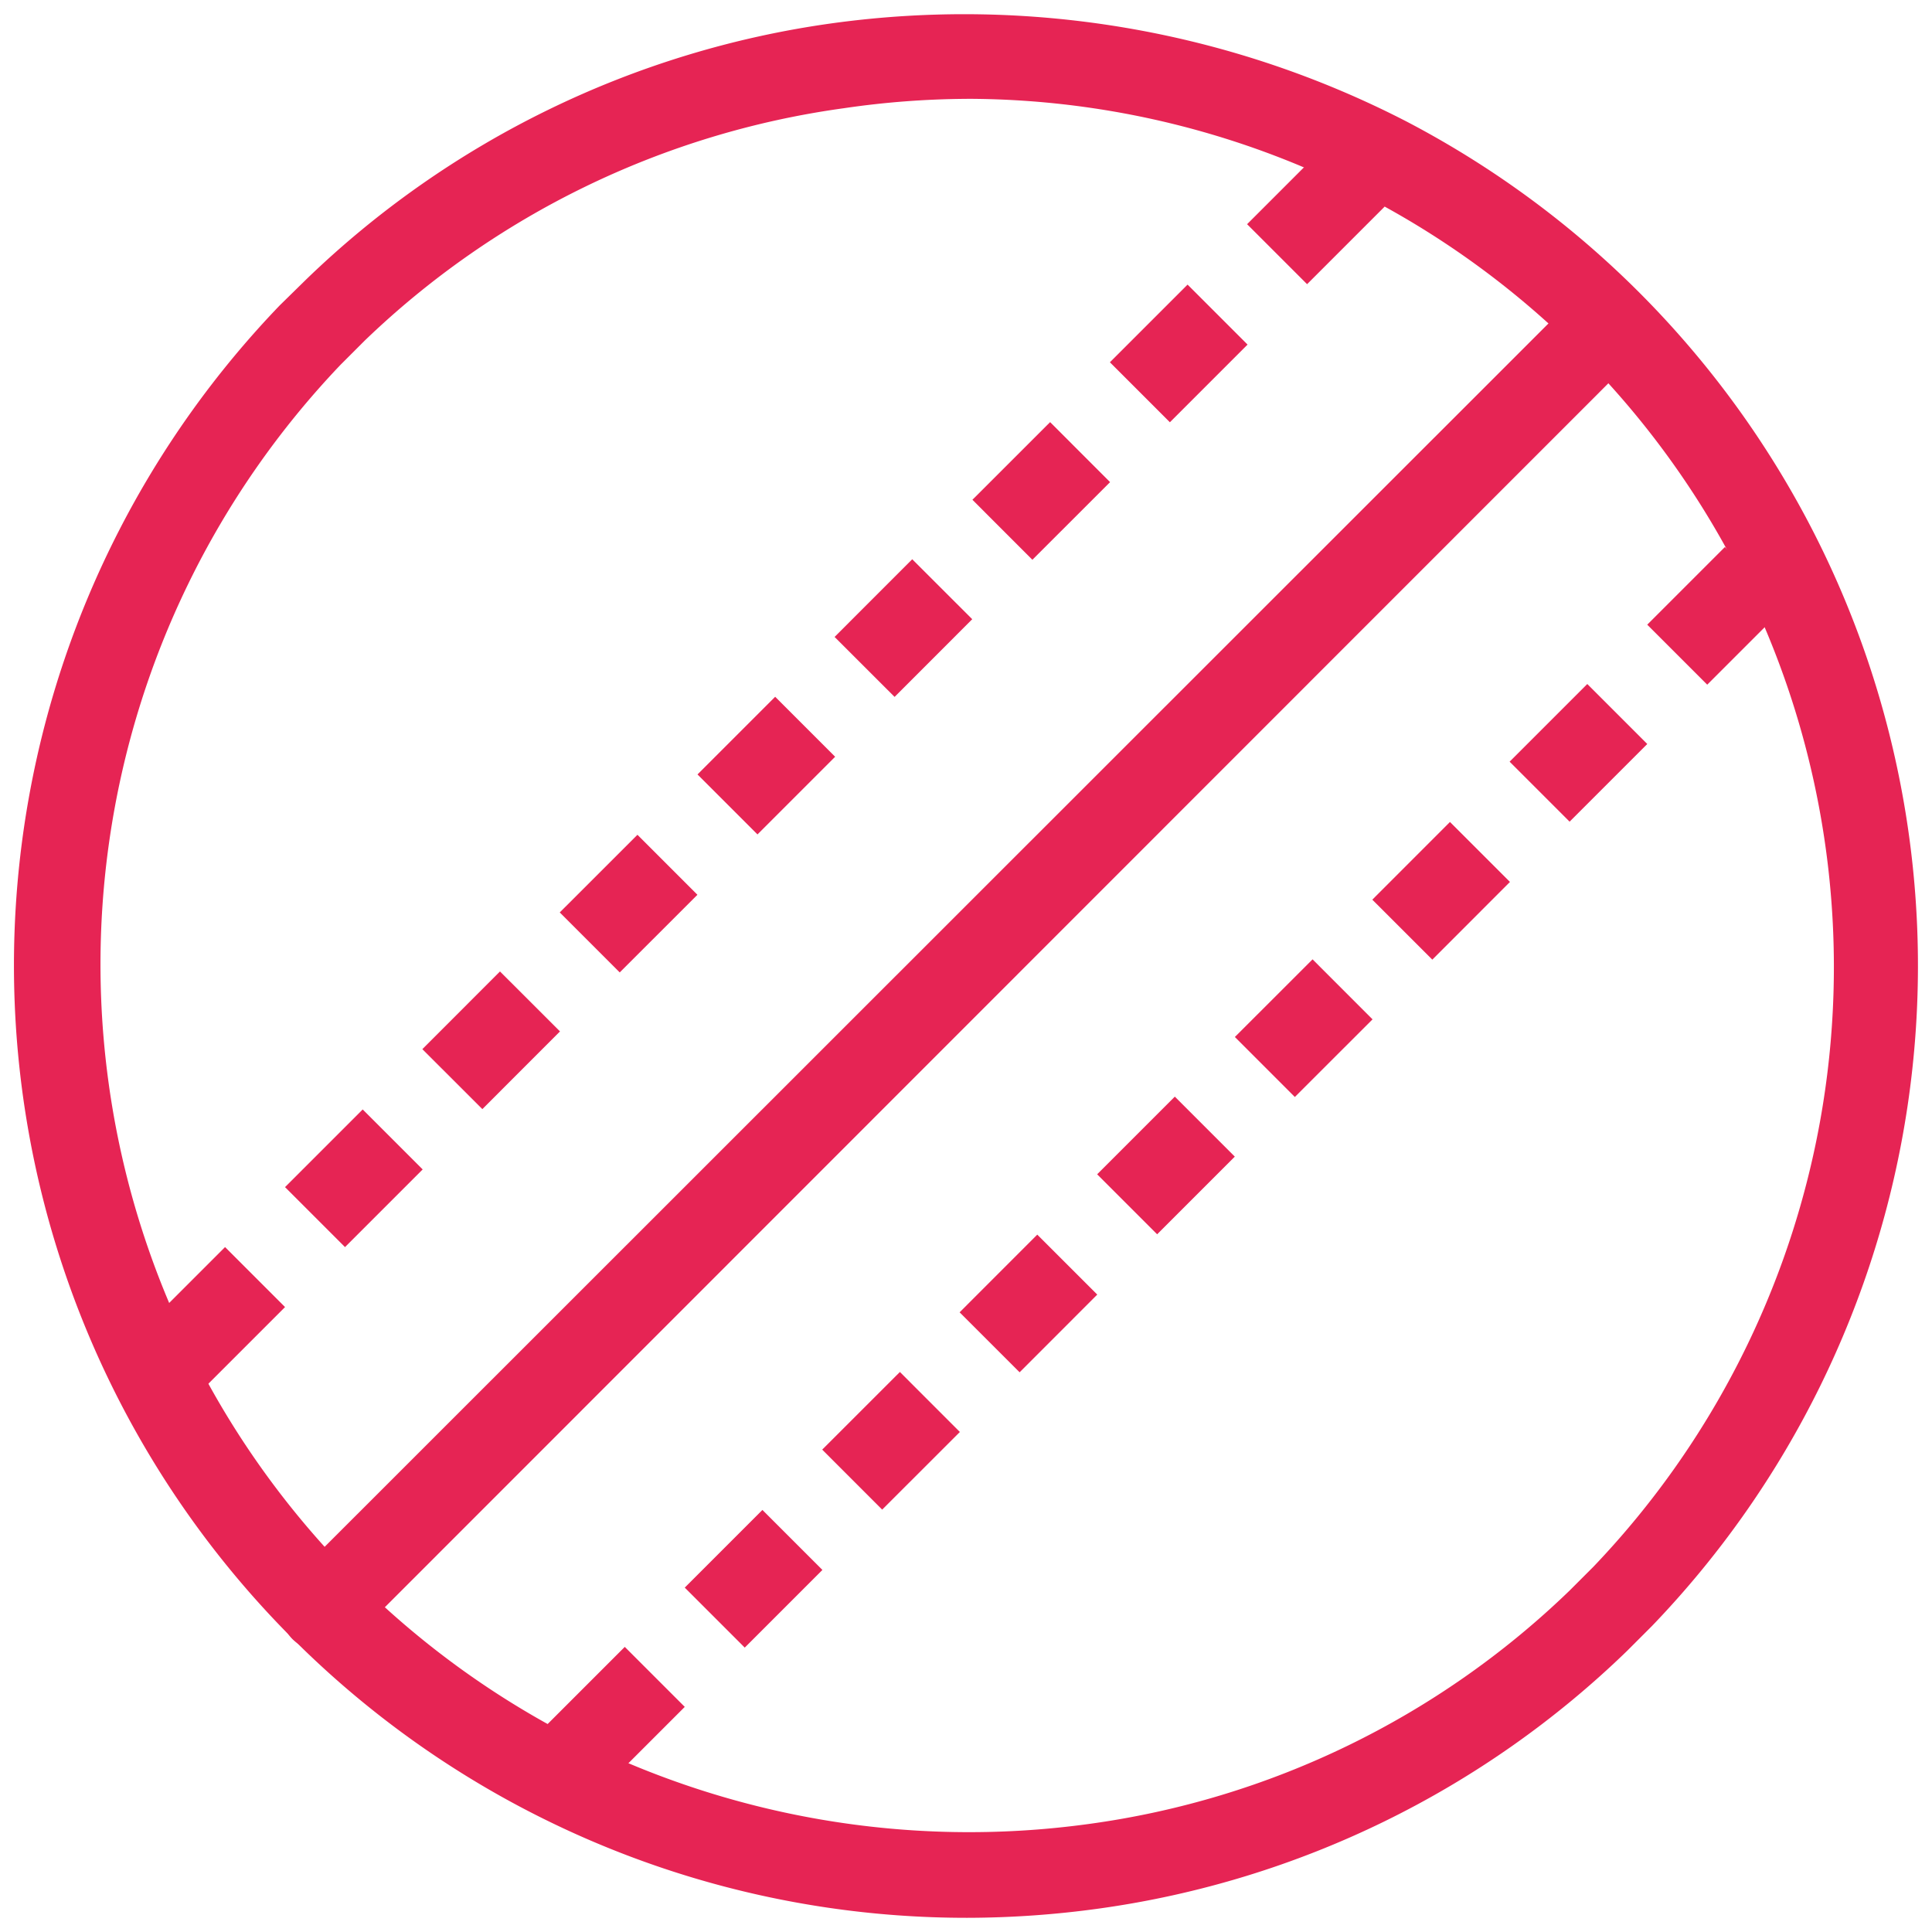
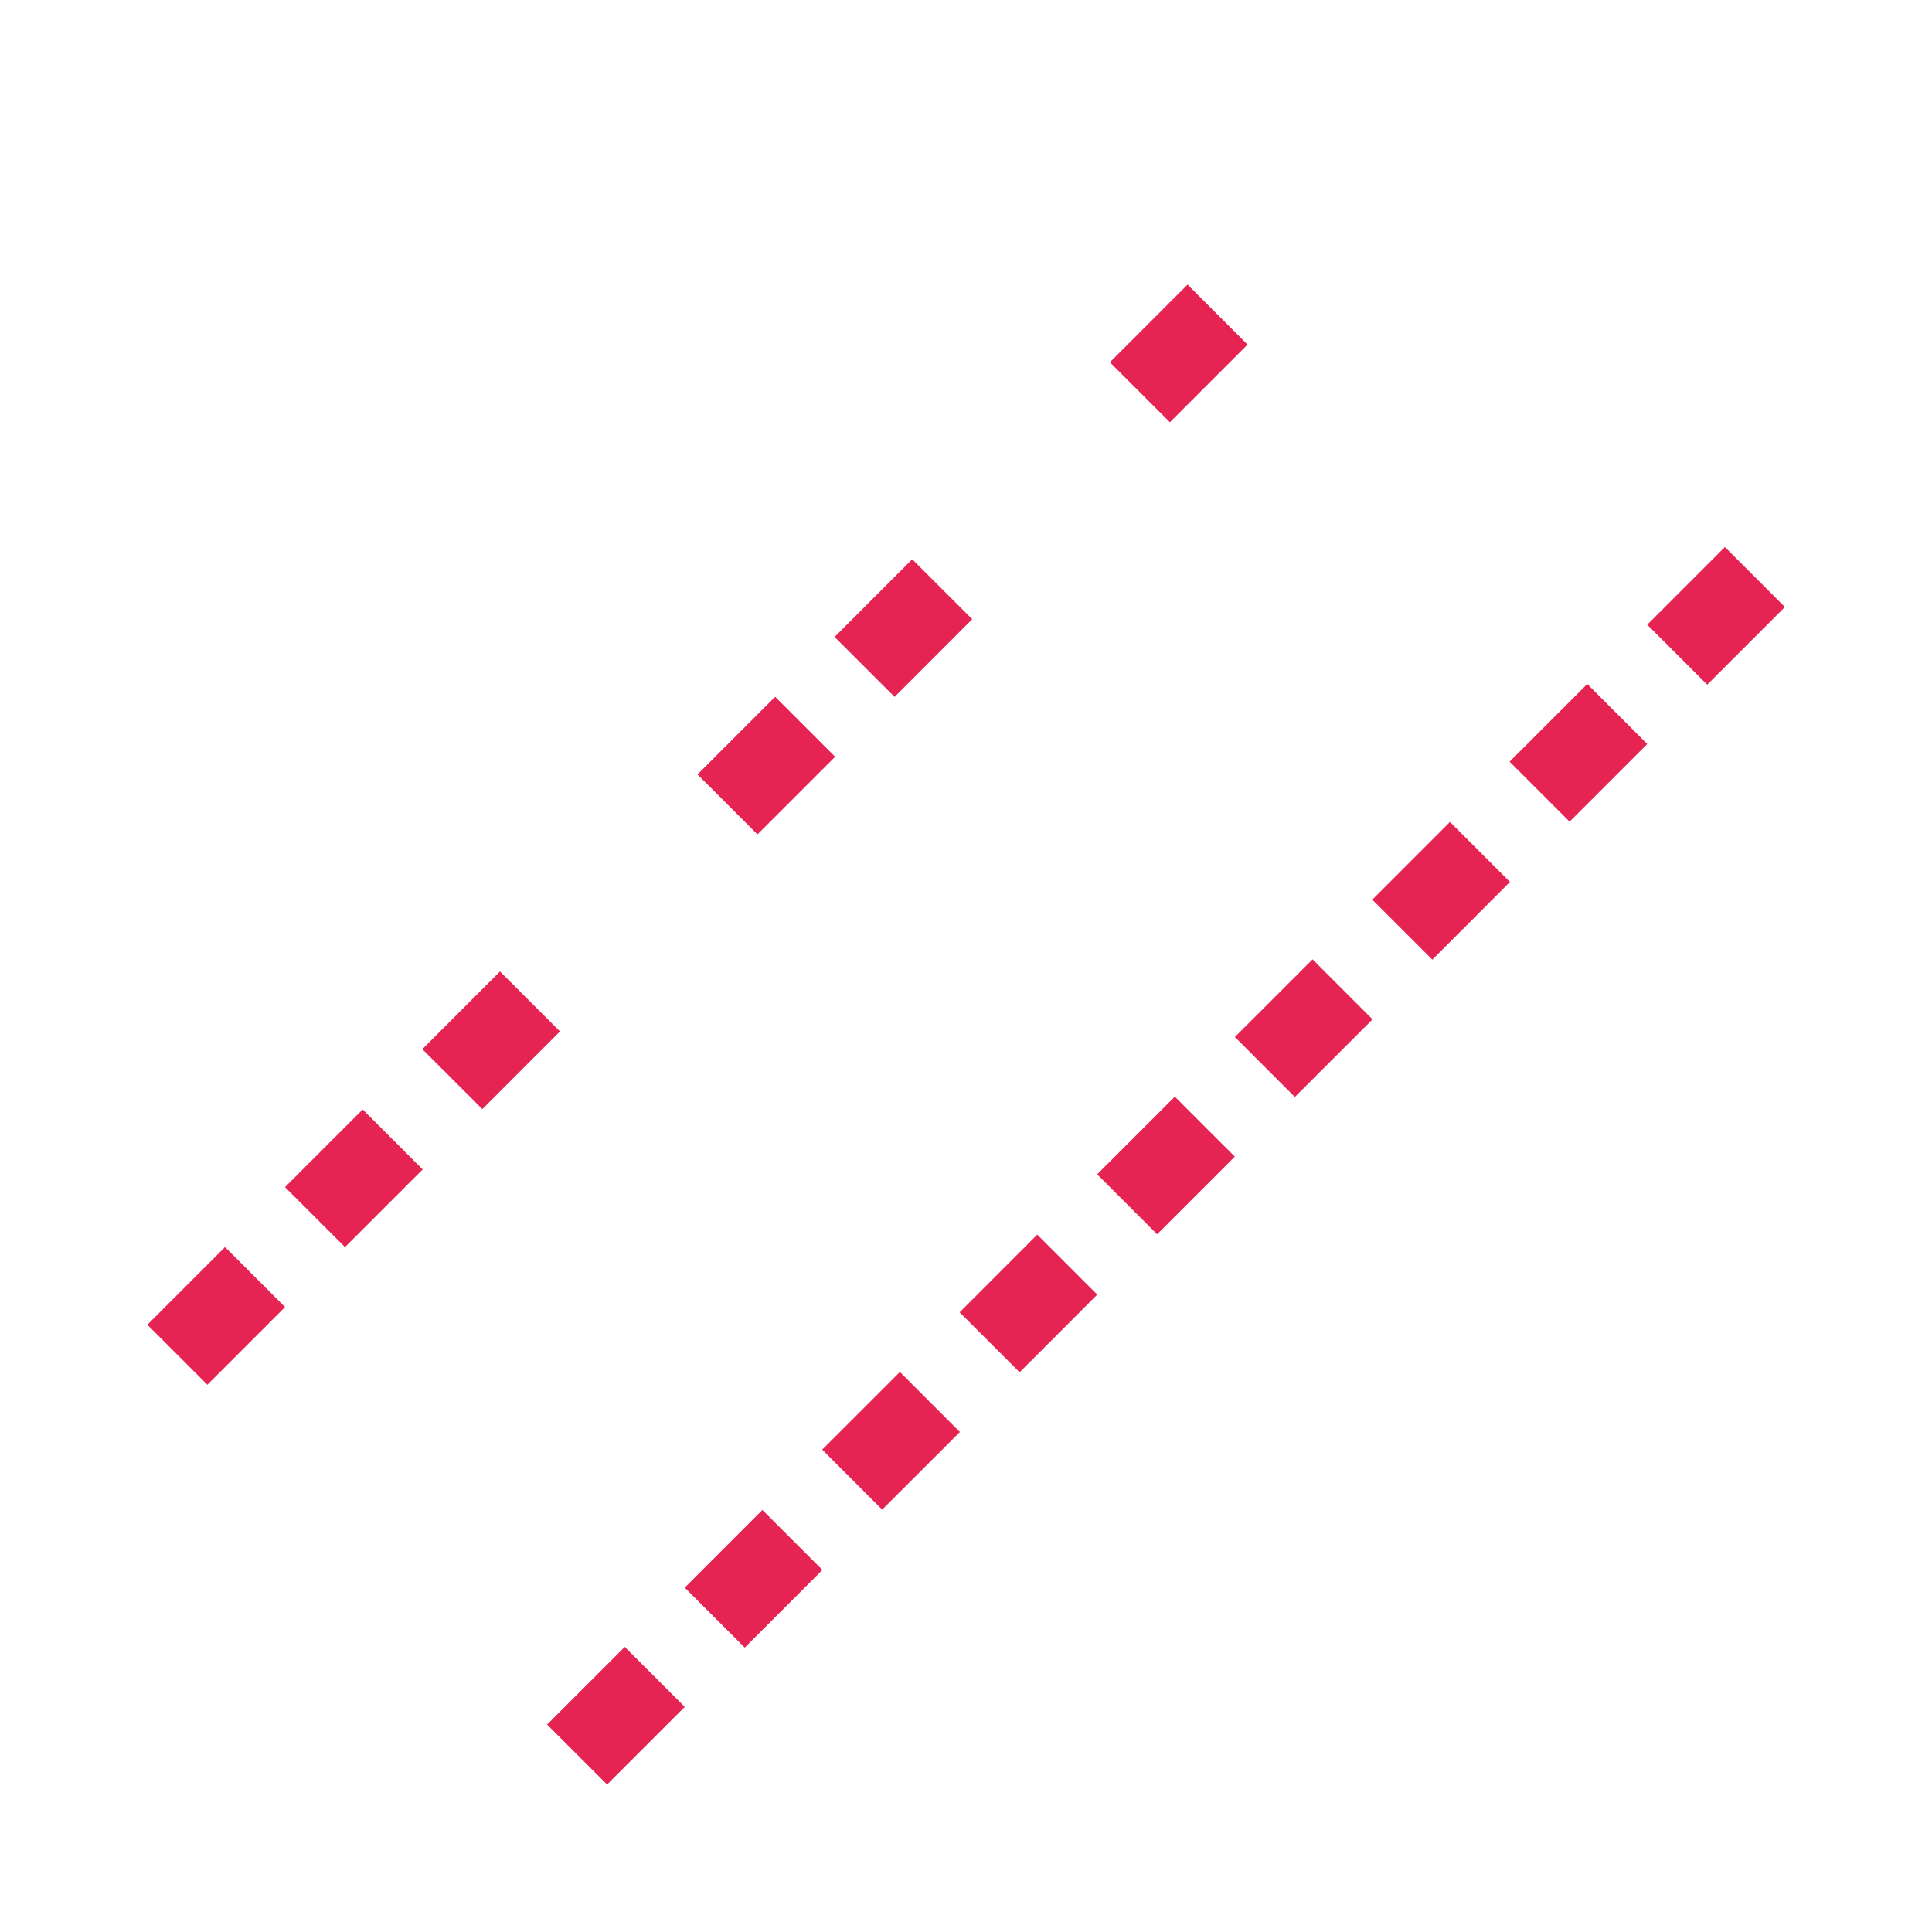
<svg xmlns="http://www.w3.org/2000/svg" id="Laag_1" data-name="Laag 1" width="55" height="55" viewBox="0 0 55 55">
  <defs>
    <style>.cls-1{fill:#e62454;}</style>
  </defs>
  <g id="Laag_2" data-name="Laag 2">
    <g id="Laag_1-2" data-name="Laag 1-2">
-       <path class="cls-1" d="M27.531,54.596A27.113,27.113,0,0,1,7.967,8.69l.725-.711A26.836,26.836,0,0,1,23.666.666,27.481,27.481,0,0,1,40.037,3.457a27.116,27.116,0,0,1,6.991,42.832l-.711.711a26.904,26.904,0,0,1-14.989,7.327A27.647,27.647,0,0,1,27.531,54.596Zm0-51.782a24.878,24.878,0,0,0-3.516.268A24.475,24.475,0,0,0,10.382,9.697l-.684.684a24.734,24.734,0,0,0,6.441,38.994,24.958,24.958,0,0,0,14.854,2.55A24.435,24.435,0,0,0,44.68,45.283l.684-.684A24.715,24.715,0,0,0,27.477,2.813Z" />
-       <path class="cls-1" d="M9.188,47.014a1.249,1.249,0,0,1-.859-.349,1.221,1.221,0,0,1,0-1.718L44.962,8.328a1.208,1.208,0,0,1,1.704,1.704L10.046,46.665A1.248,1.248,0,0,1,9.188,47.014Z" />
-       <rect class="cls-1" x="35.898" y="4.923" width="3.127" height="2.415" transform="translate(6.637 28.285) rotate(-45)" />
      <rect class="cls-1" x="31.993" y="8.854" width="3.127" height="2.415" transform="translate(2.713 26.675) rotate(-45)" />
-       <rect class="cls-1" x="28.079" y="12.769" width="3.127" height="2.415" transform="translate(-1.205 25.043) rotate(-44.98)" />
      <rect class="cls-1" x="24.155" y="16.673" width="3.127" height="2.415" transform="translate(-5.109 23.433) rotate(-45.02)" />
      <rect class="cls-1" x="20.252" y="20.588" width="3.127" height="2.415" transform="translate(-9.022 21.809) rotate(-45)" />
-       <rect class="cls-1" x="16.331" y="24.516" width="3.127" height="2.415" transform="translate(-12.946 20.177) rotate(-44.98)" />
      <rect class="cls-1" x="12.419" y="28.407" width="3.127" height="2.415" transform="translate(-16.849 18.572) rotate(-45.02)" />
      <rect class="cls-1" x="8.51" y="32.335" width="3.127" height="2.415" transform="translate(-20.768 16.948) rotate(-45)" />
      <rect class="cls-1" x="4.592" y="36.253" width="3.127" height="2.415" transform="translate(-24.686 15.325) rotate(-45)" />
      <rect class="cls-1" x="47.29" y="16.325" width="3.127" height="2.415" transform="translate(1.911 39.679) rotate(-45)" />
      <rect class="cls-1" x="43.371" y="20.224" width="3.127" height="2.415" transform="translate(-1.993 38.051) rotate(-45)" />
      <rect class="cls-1" x="39.463" y="24.152" width="3.127" height="2.415" transform="translate(-5.912 36.454) rotate(-45.02)" />
      <rect class="cls-1" x="35.55" y="28.062" width="3.127" height="2.415" transform="translate(-9.828 34.8) rotate(-44.98)" />
      <rect class="cls-1" x="31.63" y="31.971" width="3.127" height="2.415" transform="translate(-13.739 33.189) rotate(-45)" />
      <rect class="cls-1" x="27.714" y="35.899" width="3.127" height="2.415" transform="translate(-17.665 31.587) rotate(-45.02)" />
      <rect class="cls-1" x="23.803" y="39.809" width="3.127" height="2.415" transform="translate(-21.57 29.934) rotate(-44.98)" />
      <rect class="cls-1" x="19.889" y="43.737" width="3.127" height="2.415" transform="translate(-25.497 28.333) rotate(-45)" />
      <rect class="cls-1" x="15.971" y="47.636" width="3.127" height="2.415" transform="translate(-29.402 26.704) rotate(-45)" />
    </g>
  </g>
</svg>